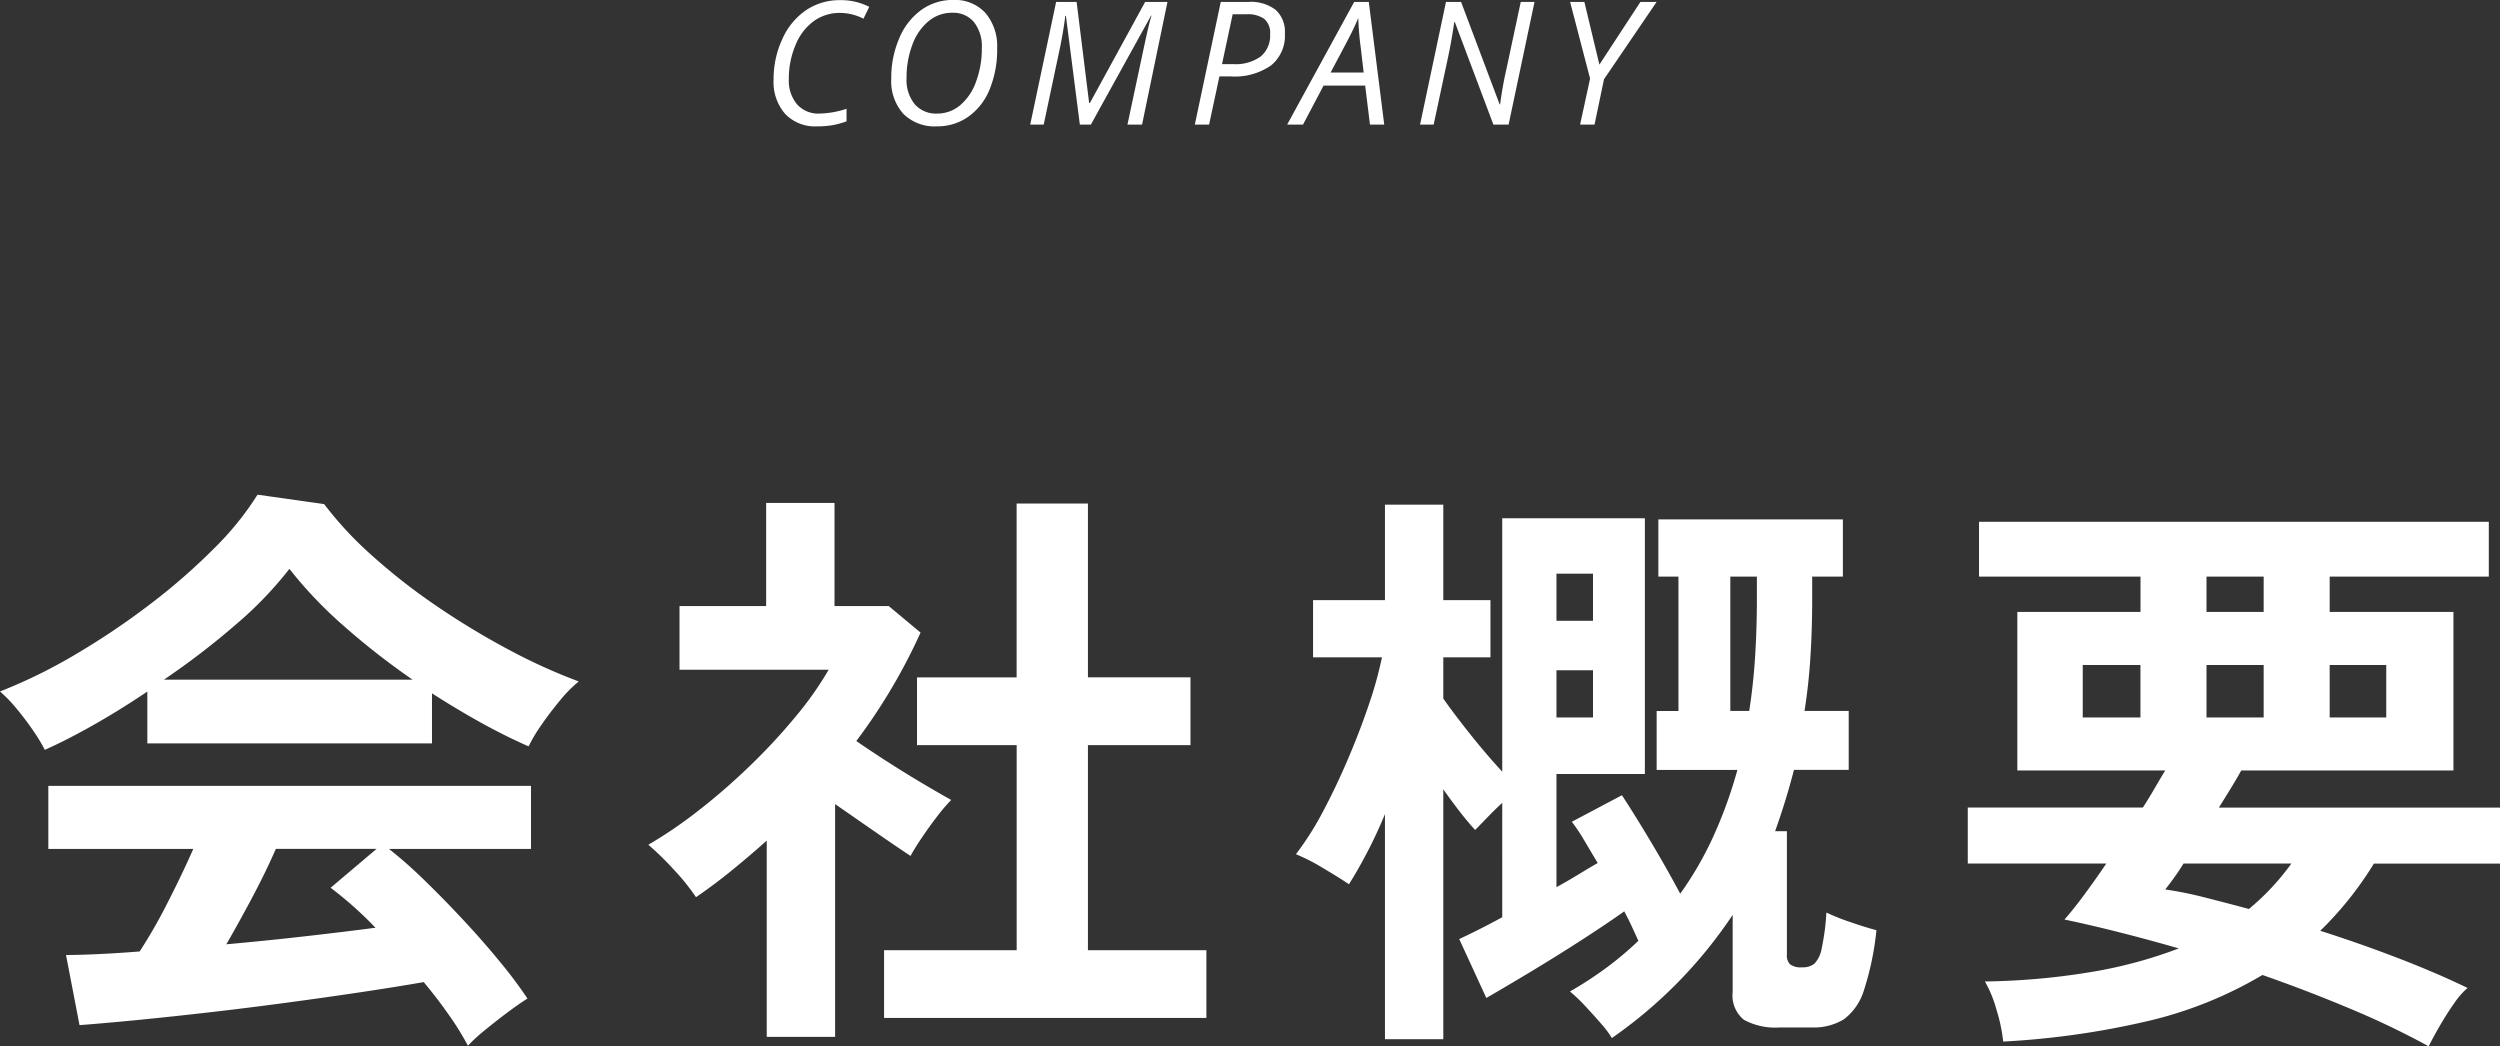
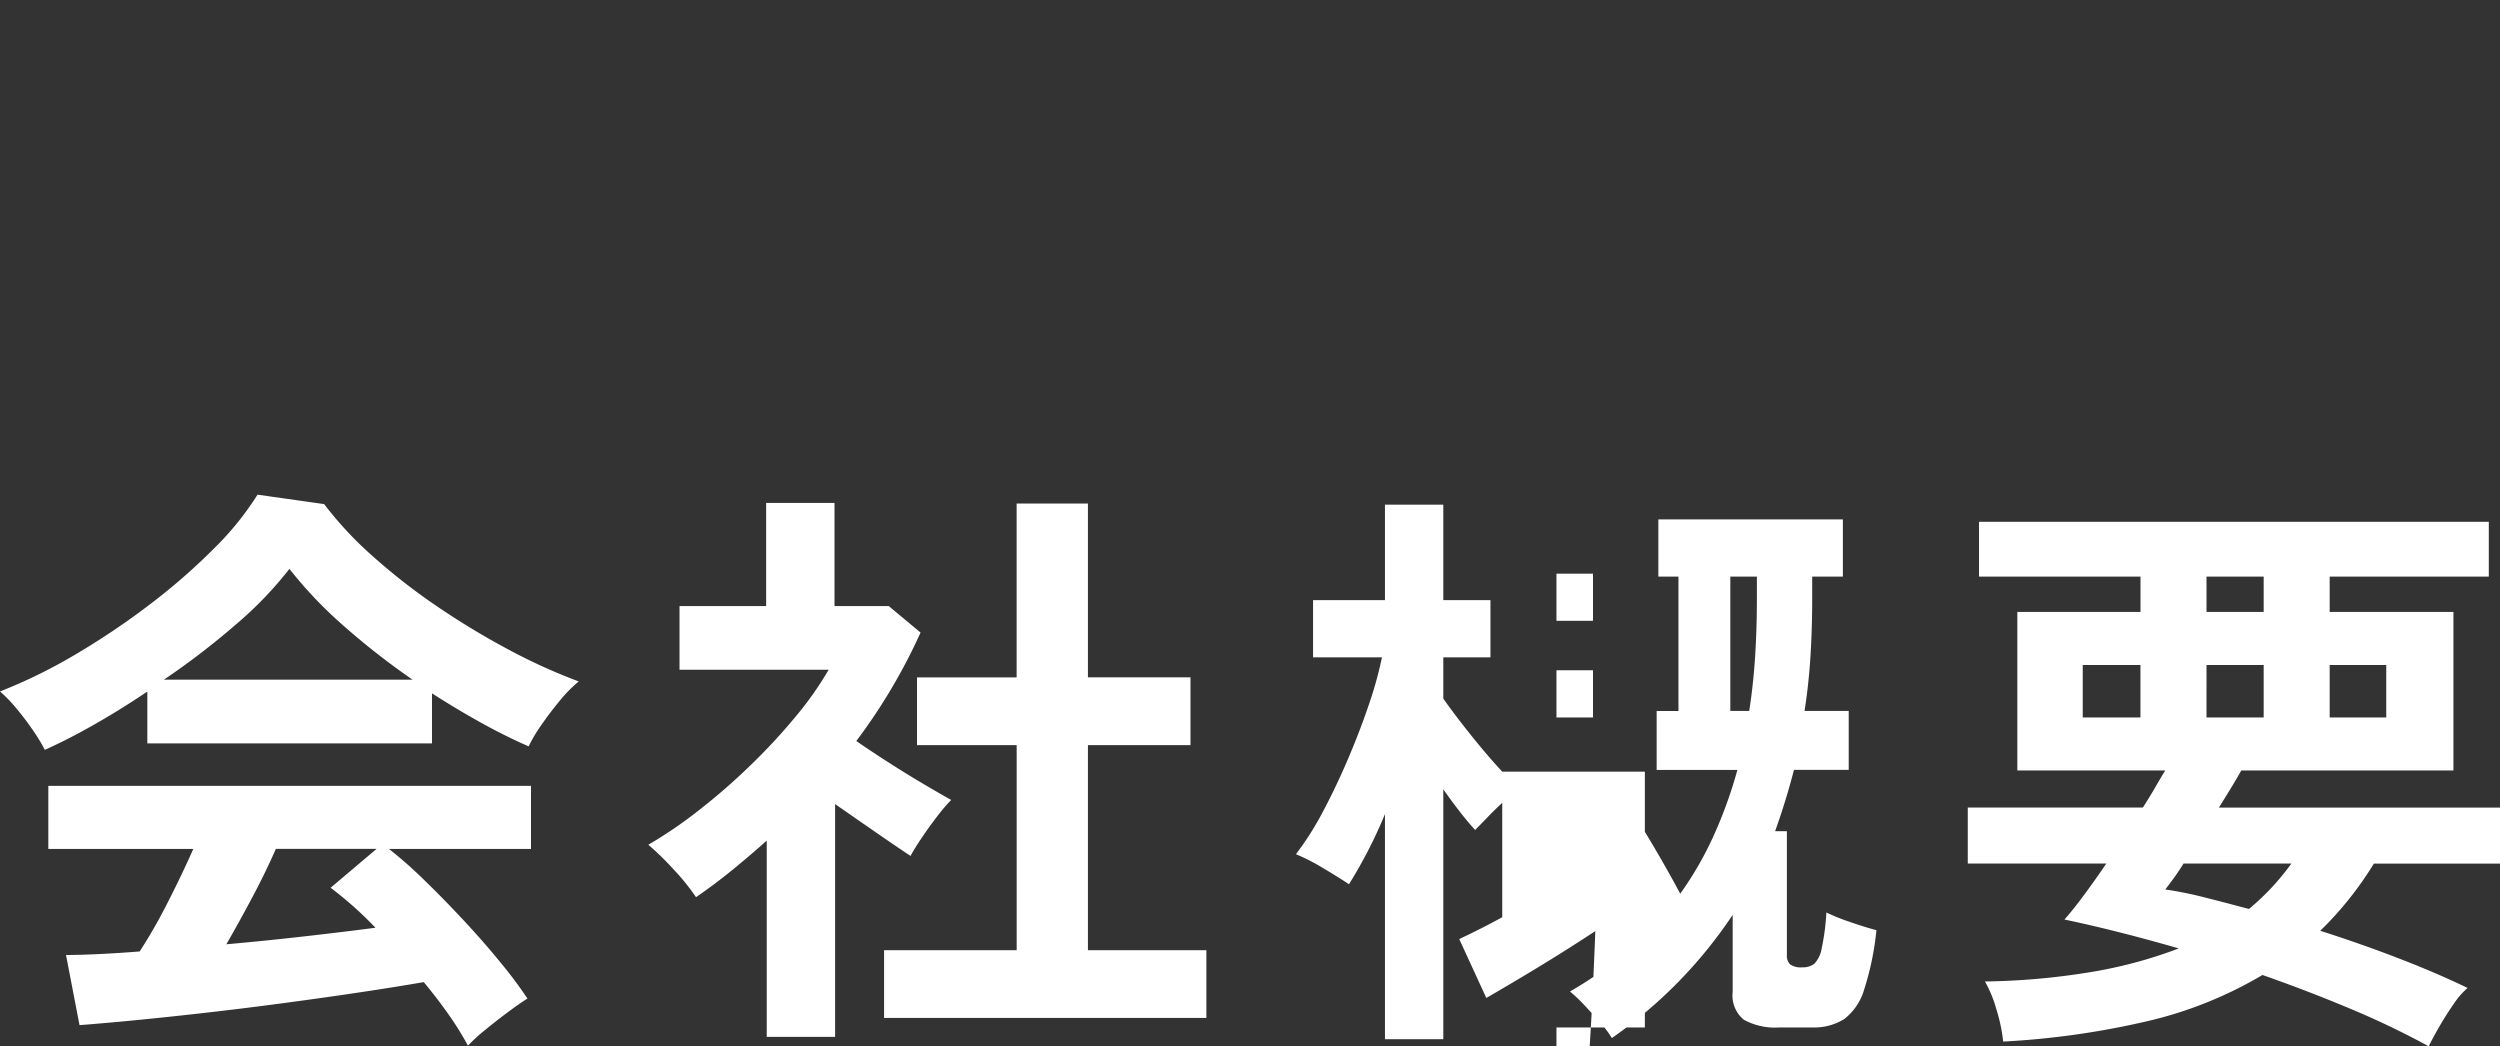
<svg xmlns="http://www.w3.org/2000/svg" width="203.616" height="85.217" viewBox="0 0 203.616 85.217">
  <rect x="0" y="0" width="203.616" height="85.217" fill="#333333" stroke="none" />
  <g id="グループ_26243" data-name="グループ 26243" transform="translate(-214.837 -5763.88)">
-     <path id="パス_28011" data-name="パス 28011" d="M-29.39-9.1a3.6,3.6,0,0,0-2.129.663,4.453,4.453,0,0,0-1.49,1.945A7,7,0,0,0-33.56-3.7a2.99,2.99,0,0,0,.667,2.041A2.311,2.311,0,0,0-31.058-.9a7.534,7.534,0,0,0,2.2-.39V-.267a6.927,6.927,0,0,1-1.121.308,7.4,7.4,0,0,1-1.285.1,3.36,3.36,0,0,1-2.6-1.022A3.948,3.948,0,0,1-34.8-3.671a7.7,7.7,0,0,1,.721-3.319,5.557,5.557,0,0,1,1.938-2.341,4.873,4.873,0,0,1,2.755-.807,5.006,5.006,0,0,1,2.379.547l-.472.964A4.226,4.226,0,0,0-29.39-9.1Zm12.8,2.9a8.535,8.535,0,0,1-.6,3.292A5.04,5.04,0,0,1-18.919-.66a4.36,4.36,0,0,1-2.591.8A3.6,3.6,0,0,1-24.237-.885a3.981,3.981,0,0,1-.978-2.868,8.087,8.087,0,0,1,.656-3.295,5.375,5.375,0,0,1,1.8-2.3,4.374,4.374,0,0,1,2.581-.807A3.37,3.37,0,0,1-17.551-9.1,4.149,4.149,0,0,1-16.594-6.2Zm-3.671-2.912a2.96,2.96,0,0,0-1.921.69A4.452,4.452,0,0,0-23.5-6.5,7.594,7.594,0,0,0-23.97-3.78a3.108,3.108,0,0,0,.67,2.123A2.3,2.3,0,0,0-21.482-.9a2.883,2.883,0,0,0,1.863-.667,4.439,4.439,0,0,0,1.3-1.911,7.617,7.617,0,0,0,.479-2.755,3.2,3.2,0,0,0-.643-2.123A2.207,2.207,0,0,0-20.265-9.112ZM-9.856,0l-1.135-8.859h-.055q-.048.492-.195,1.35T-11.5-6.146L-12.8,0H-13.9l2.112-9.994h1.668L-9.1-1.764h.062l4.5-8.23h1.818L-4.79,0H-5.98q.861-4.033,1.319-6.19t.643-2.683h-.041L-8.96,0Zm16.7-7.417A3.121,3.121,0,0,1,5.722-4.826a5.179,5.179,0,0,1-3.288.9H1.511L.67,0H-.492L1.62-9.994H3.876a3.315,3.315,0,0,1,2.215.646A2.406,2.406,0,0,1,6.843-7.417ZM1.723-4.929h.909a3.488,3.488,0,0,0,2.242-.622A2.214,2.214,0,0,0,5.64-7.376,1.487,1.487,0,0,0,5.165-8.61a2.32,2.32,0,0,0-1.459-.379H2.591Zm11.66,1.75H9.993L8.318,0H7.026l5.462-9.994h1.189L14.935,0H13.773ZM13.26-4.245l-.239-2.044a23.08,23.08,0,0,1-.2-2.393q-.253.6-.55,1.2t-1.706,3.24ZM25.064,0H23.827L20.682-8.36h-.041Q20.422-6.85,20.135-5.5L18.96,0H17.852l2.112-9.994h1.23l3.138,8.34h.041q.205-1.531.492-2.769l1.189-5.571h1.121Zm7.395-4.888L35.8-9.994h1.319L32.835-3.7,32.062,0H30.887L31.7-3.753,30.073-9.994h1.162Z" transform="translate(312.643 5774.031)" fill="#fff" />
-     <path id="パス_28010" data-name="パス 28010" d="M-64.656,4.08a22.89,22.89,0,0,0-1.512-2.448Q-67.1.288-68.256-1.1q-2.208.384-5.088.816t-6.1.864q-3.216.432-6.36.792t-5.856.624q-2.712.264-4.632.408l-1.1-5.712q1.056,0,2.616-.072t3.384-.216a42.437,42.437,0,0,0,2.28-3.984q1.176-2.3,2.088-4.368H-98.832v-5.136H-59.52v5.136H-71.088a35.837,35.837,0,0,1,2.88,2.544q1.584,1.536,3.216,3.288t3,3.432A35.936,35.936,0,0,1-59.808.24q-.624.384-1.584,1.1t-1.872,1.464A13.285,13.285,0,0,0-64.656,4.08Zm-34.464-24.1a13.957,13.957,0,0,0-.96-1.584q-.624-.912-1.344-1.776a11.341,11.341,0,0,0-1.344-1.392,42.176,42.176,0,0,0,6.12-3,60.979,60.979,0,0,0,6.072-4.08,49.946,49.946,0,0,0,5.232-4.56A24.292,24.292,0,0,0-81.792-40.8l5.424.768a29.388,29.388,0,0,0,3.936,4.224,49.355,49.355,0,0,0,5.256,4.1,62.8,62.8,0,0,0,5.832,3.528,46.243,46.243,0,0,0,5.712,2.592,10.955,10.955,0,0,0-1.536,1.56q-.816.984-1.512,1.992A12.425,12.425,0,0,0-59.712-20.3q-1.872-.816-3.864-1.92t-4.008-2.4v4.08H-90.768v-4.224q-2.208,1.488-4.368,2.712T-99.12-20.016Zm9.7-5.712h20.256a58.984,58.984,0,0,1-5.568-4.344,34.469,34.469,0,0,1-4.464-4.68,30.638,30.638,0,0,1-4.368,4.536A61.472,61.472,0,0,1-89.424-25.728Zm5.088,21.552q3.216-.288,6.384-.648t5.76-.7A30.038,30.038,0,0,0-75.84-8.784l3.744-3.168H-80.3q-.816,1.872-1.9,3.912T-84.336-4.176Zm53.568,6V-3.7h10.8V-20.4H-28.08v-5.52h8.112V-40.08h5.808v14.16h8.352v5.52H-14.16V-3.7h9.648v5.52ZM-40.32,3.36V-12.624q-1.344,1.2-2.784,2.376T-46.08-8.016A17.607,17.607,0,0,0-47.9-10.272a23.209,23.209,0,0,0-2.064-2.016,35.893,35.893,0,0,0,4.056-2.76,51.454,51.454,0,0,0,4.2-3.648,48.218,48.218,0,0,0,3.744-4.032,27.351,27.351,0,0,0,2.688-3.816H-47.424v-5.184h7.056v-8.4H-34.8v8.4h4.416l2.592,2.16a46.735,46.735,0,0,1-5.232,8.832q1.248.864,2.712,1.8t2.808,1.728q1.344.792,2.208,1.272a14.041,14.041,0,0,0-1.128,1.32q-.648.84-1.248,1.728t-.936,1.512q-1.3-.864-2.928-1.992T-34.752-15.6V3.36Zm50.352.192V-14.784q-.672,1.632-1.44,3.1T7.1-9.072q-.864-.576-2.16-1.344a15.445,15.445,0,0,0-2.16-1.1,24.461,24.461,0,0,0,2.232-3.528q1.08-2.04,2.04-4.3t1.68-4.392a31.43,31.43,0,0,0,1.056-3.816H4.176v-4.656h5.856v-7.776h4.752v7.776h3.84v4.656h-3.84v3.36q.912,1.3,2.232,2.952t2.568,3V-38.88H31.2v20.832H24v9.216q.96-.528,1.824-1.056T27.36-10.8q-.576-.96-1.1-1.848a15.445,15.445,0,0,0-1.008-1.512l4.08-2.16q1.1,1.68,2.4,3.864T34.08-8.3a27.8,27.8,0,0,0,2.736-4.752,36.284,36.284,0,0,0,1.92-5.328H32.16v-4.8h1.776V-34.128H32.3v-4.656H47.328v4.656h-2.5v1.776q0,2.5-.144,4.776t-.48,4.392h3.6v4.8H43.344q-.336,1.3-.72,2.544t-.816,2.448h.96v10.08a.992.992,0,0,0,.264.768,1.494,1.494,0,0,0,.984.24A1.533,1.533,0,0,0,45-2.592a2.359,2.359,0,0,0,.6-1.248,18.763,18.763,0,0,0,.384-2.928A16.824,16.824,0,0,0,47.9-6q1.248.432,2.16.672A23.3,23.3,0,0,1,49.056-.48a4.679,4.679,0,0,1-1.632,2.4,4.681,4.681,0,0,1-2.64.672H42.192a5.309,5.309,0,0,1-2.928-.624,2.542,2.542,0,0,1-.912-2.256V-6.576a37.541,37.541,0,0,1-9.84,10.032A7.535,7.535,0,0,0,27.648,2.3q-.624-.72-1.32-1.464A13.149,13.149,0,0,0,25.1-.336,30.769,30.769,0,0,0,28.08-2.28a26.681,26.681,0,0,0,2.592-2.184q-.24-.528-.528-1.152T29.52-6.864q-1.344.96-3.384,2.28T21.984-1.992Q19.872-.72,18.288.192l-2.208-4.8q.624-.288,1.536-.744t1.968-1.032V-15.7q-.624.576-1.224,1.2t-.984,1.008q-.576-.624-1.248-1.488T14.784-16.8V3.552ZM38.16-23.184H39.7q.336-2.16.48-4.44t.144-4.728v-1.776H38.16ZM24-22.656h2.976V-26.5H24Zm0-7.872h2.976v-3.84H24ZM95.04,4.128A67.634,67.634,0,0,0,88.68,1.08Q85.2-.384,81.5-1.68A32.989,32.989,0,0,1,72.1,2.088,67.238,67.238,0,0,1,60.384,3.744a13.265,13.265,0,0,0-.552-2.616,9.817,9.817,0,0,0-.936-2.28,57.191,57.191,0,0,0,8.784-.792,37.008,37.008,0,0,0,7.008-1.9q-2.5-.72-4.872-1.32t-4.44-1.032q.72-.816,1.608-2.016t1.8-2.544H57.5v-4.56H71.76q.528-.816.984-1.608t.84-1.416H61.536V-31.248H71.568v-2.88H58.416v-4.464h41.52v4.464H86.976v2.88h10.08v12.912H79.776q-.432.768-.888,1.512t-.936,1.512h22.9v4.56H90.576A28.047,28.047,0,0,1,86.208-5.28Q89.376-4.272,92.5-3.072T98.208-.624A6.3,6.3,0,0,0,97.1.648q-.624.888-1.176,1.848T95.04,4.128ZM80.4-7.056a19.909,19.909,0,0,0,3.456-3.7H75.072q-.384.624-.768,1.152t-.72.96a29.79,29.79,0,0,1,3.12.624Q78.432-7.584,80.4-7.056Zm-13.536-15.6h4.7v-4.272h-4.7Zm10.08,0H81.6v-4.272H76.944Zm10.032,0h4.608v-4.272H86.976ZM76.944-31.248H81.6v-2.88H76.944Z" transform="translate(317.605 5844.969)" fill="#fff" />
+     <path id="パス_28010" data-name="パス 28010" d="M-64.656,4.08a22.89,22.89,0,0,0-1.512-2.448Q-67.1.288-68.256-1.1q-2.208.384-5.088.816t-6.1.864q-3.216.432-6.36.792t-5.856.624q-2.712.264-4.632.408l-1.1-5.712q1.056,0,2.616-.072t3.384-.216a42.437,42.437,0,0,0,2.28-3.984q1.176-2.3,2.088-4.368H-98.832v-5.136H-59.52v5.136H-71.088a35.837,35.837,0,0,1,2.88,2.544q1.584,1.536,3.216,3.288t3,3.432A35.936,35.936,0,0,1-59.808.24q-.624.384-1.584,1.1t-1.872,1.464A13.285,13.285,0,0,0-64.656,4.08Zm-34.464-24.1a13.957,13.957,0,0,0-.96-1.584q-.624-.912-1.344-1.776a11.341,11.341,0,0,0-1.344-1.392,42.176,42.176,0,0,0,6.12-3,60.979,60.979,0,0,0,6.072-4.08,49.946,49.946,0,0,0,5.232-4.56A24.292,24.292,0,0,0-81.792-40.8l5.424.768a29.388,29.388,0,0,0,3.936,4.224,49.355,49.355,0,0,0,5.256,4.1,62.8,62.8,0,0,0,5.832,3.528,46.243,46.243,0,0,0,5.712,2.592,10.955,10.955,0,0,0-1.536,1.56q-.816.984-1.512,1.992A12.425,12.425,0,0,0-59.712-20.3q-1.872-.816-3.864-1.92t-4.008-2.4v4.08H-90.768v-4.224q-2.208,1.488-4.368,2.712T-99.12-20.016Zm9.7-5.712h20.256a58.984,58.984,0,0,1-5.568-4.344,34.469,34.469,0,0,1-4.464-4.68,30.638,30.638,0,0,1-4.368,4.536A61.472,61.472,0,0,1-89.424-25.728Zm5.088,21.552q3.216-.288,6.384-.648t5.76-.7A30.038,30.038,0,0,0-75.84-8.784l3.744-3.168H-80.3q-.816,1.872-1.9,3.912T-84.336-4.176Zm53.568,6V-3.7h10.8V-20.4H-28.08v-5.52h8.112V-40.08h5.808v14.16h8.352v5.52H-14.16V-3.7h9.648v5.52ZM-40.32,3.36V-12.624q-1.344,1.2-2.784,2.376T-46.08-8.016A17.607,17.607,0,0,0-47.9-10.272a23.209,23.209,0,0,0-2.064-2.016,35.893,35.893,0,0,0,4.056-2.76,51.454,51.454,0,0,0,4.2-3.648,48.218,48.218,0,0,0,3.744-4.032,27.351,27.351,0,0,0,2.688-3.816H-47.424v-5.184h7.056v-8.4H-34.8v8.4h4.416l2.592,2.16a46.735,46.735,0,0,1-5.232,8.832q1.248.864,2.712,1.8t2.808,1.728q1.344.792,2.208,1.272a14.041,14.041,0,0,0-1.128,1.32q-.648.84-1.248,1.728t-.936,1.512q-1.3-.864-2.928-1.992T-34.752-15.6V3.36Zm50.352.192V-14.784q-.672,1.632-1.44,3.1T7.1-9.072q-.864-.576-2.16-1.344a15.445,15.445,0,0,0-2.16-1.1,24.461,24.461,0,0,0,2.232-3.528q1.08-2.04,2.04-4.3t1.68-4.392a31.43,31.43,0,0,0,1.056-3.816H4.176v-4.656h5.856v-7.776h4.752v7.776h3.84v4.656h-3.84v3.36q.912,1.3,2.232,2.952t2.568,3H31.2v20.832H24v9.216q.96-.528,1.824-1.056T27.36-10.8q-.576-.96-1.1-1.848a15.445,15.445,0,0,0-1.008-1.512l4.08-2.16q1.1,1.68,2.4,3.864T34.08-8.3a27.8,27.8,0,0,0,2.736-4.752,36.284,36.284,0,0,0,1.92-5.328H32.16v-4.8h1.776V-34.128H32.3v-4.656H47.328v4.656h-2.5v1.776q0,2.5-.144,4.776t-.48,4.392h3.6v4.8H43.344q-.336,1.3-.72,2.544t-.816,2.448h.96v10.08a.992.992,0,0,0,.264.768,1.494,1.494,0,0,0,.984.24A1.533,1.533,0,0,0,45-2.592a2.359,2.359,0,0,0,.6-1.248,18.763,18.763,0,0,0,.384-2.928A16.824,16.824,0,0,0,47.9-6q1.248.432,2.16.672A23.3,23.3,0,0,1,49.056-.48a4.679,4.679,0,0,1-1.632,2.4,4.681,4.681,0,0,1-2.64.672H42.192a5.309,5.309,0,0,1-2.928-.624,2.542,2.542,0,0,1-.912-2.256V-6.576a37.541,37.541,0,0,1-9.84,10.032A7.535,7.535,0,0,0,27.648,2.3q-.624-.72-1.32-1.464A13.149,13.149,0,0,0,25.1-.336,30.769,30.769,0,0,0,28.08-2.28a26.681,26.681,0,0,0,2.592-2.184q-.24-.528-.528-1.152T29.52-6.864q-1.344.96-3.384,2.28T21.984-1.992Q19.872-.72,18.288.192l-2.208-4.8q.624-.288,1.536-.744t1.968-1.032V-15.7q-.624.576-1.224,1.2t-.984,1.008q-.576-.624-1.248-1.488T14.784-16.8V3.552ZM38.16-23.184H39.7q.336-2.16.48-4.44t.144-4.728v-1.776H38.16ZM24-22.656h2.976V-26.5H24Zm0-7.872h2.976v-3.84H24ZM95.04,4.128A67.634,67.634,0,0,0,88.68,1.08Q85.2-.384,81.5-1.68A32.989,32.989,0,0,1,72.1,2.088,67.238,67.238,0,0,1,60.384,3.744a13.265,13.265,0,0,0-.552-2.616,9.817,9.817,0,0,0-.936-2.28,57.191,57.191,0,0,0,8.784-.792,37.008,37.008,0,0,0,7.008-1.9q-2.5-.72-4.872-1.32t-4.44-1.032q.72-.816,1.608-2.016t1.8-2.544H57.5v-4.56H71.76q.528-.816.984-1.608t.84-1.416H61.536V-31.248H71.568v-2.88H58.416v-4.464h41.52v4.464H86.976v2.88h10.08v12.912H79.776q-.432.768-.888,1.512t-.936,1.512h22.9v4.56H90.576A28.047,28.047,0,0,1,86.208-5.28Q89.376-4.272,92.5-3.072T98.208-.624A6.3,6.3,0,0,0,97.1.648q-.624.888-1.176,1.848T95.04,4.128ZM80.4-7.056a19.909,19.909,0,0,0,3.456-3.7H75.072q-.384.624-.768,1.152t-.72.96a29.79,29.79,0,0,1,3.12.624Q78.432-7.584,80.4-7.056Zm-13.536-15.6h4.7v-4.272h-4.7Zm10.08,0H81.6v-4.272H76.944Zm10.032,0h4.608v-4.272H86.976ZM76.944-31.248H81.6v-2.88H76.944Z" transform="translate(317.605 5844.969)" fill="#fff" />
  </g>
</svg>